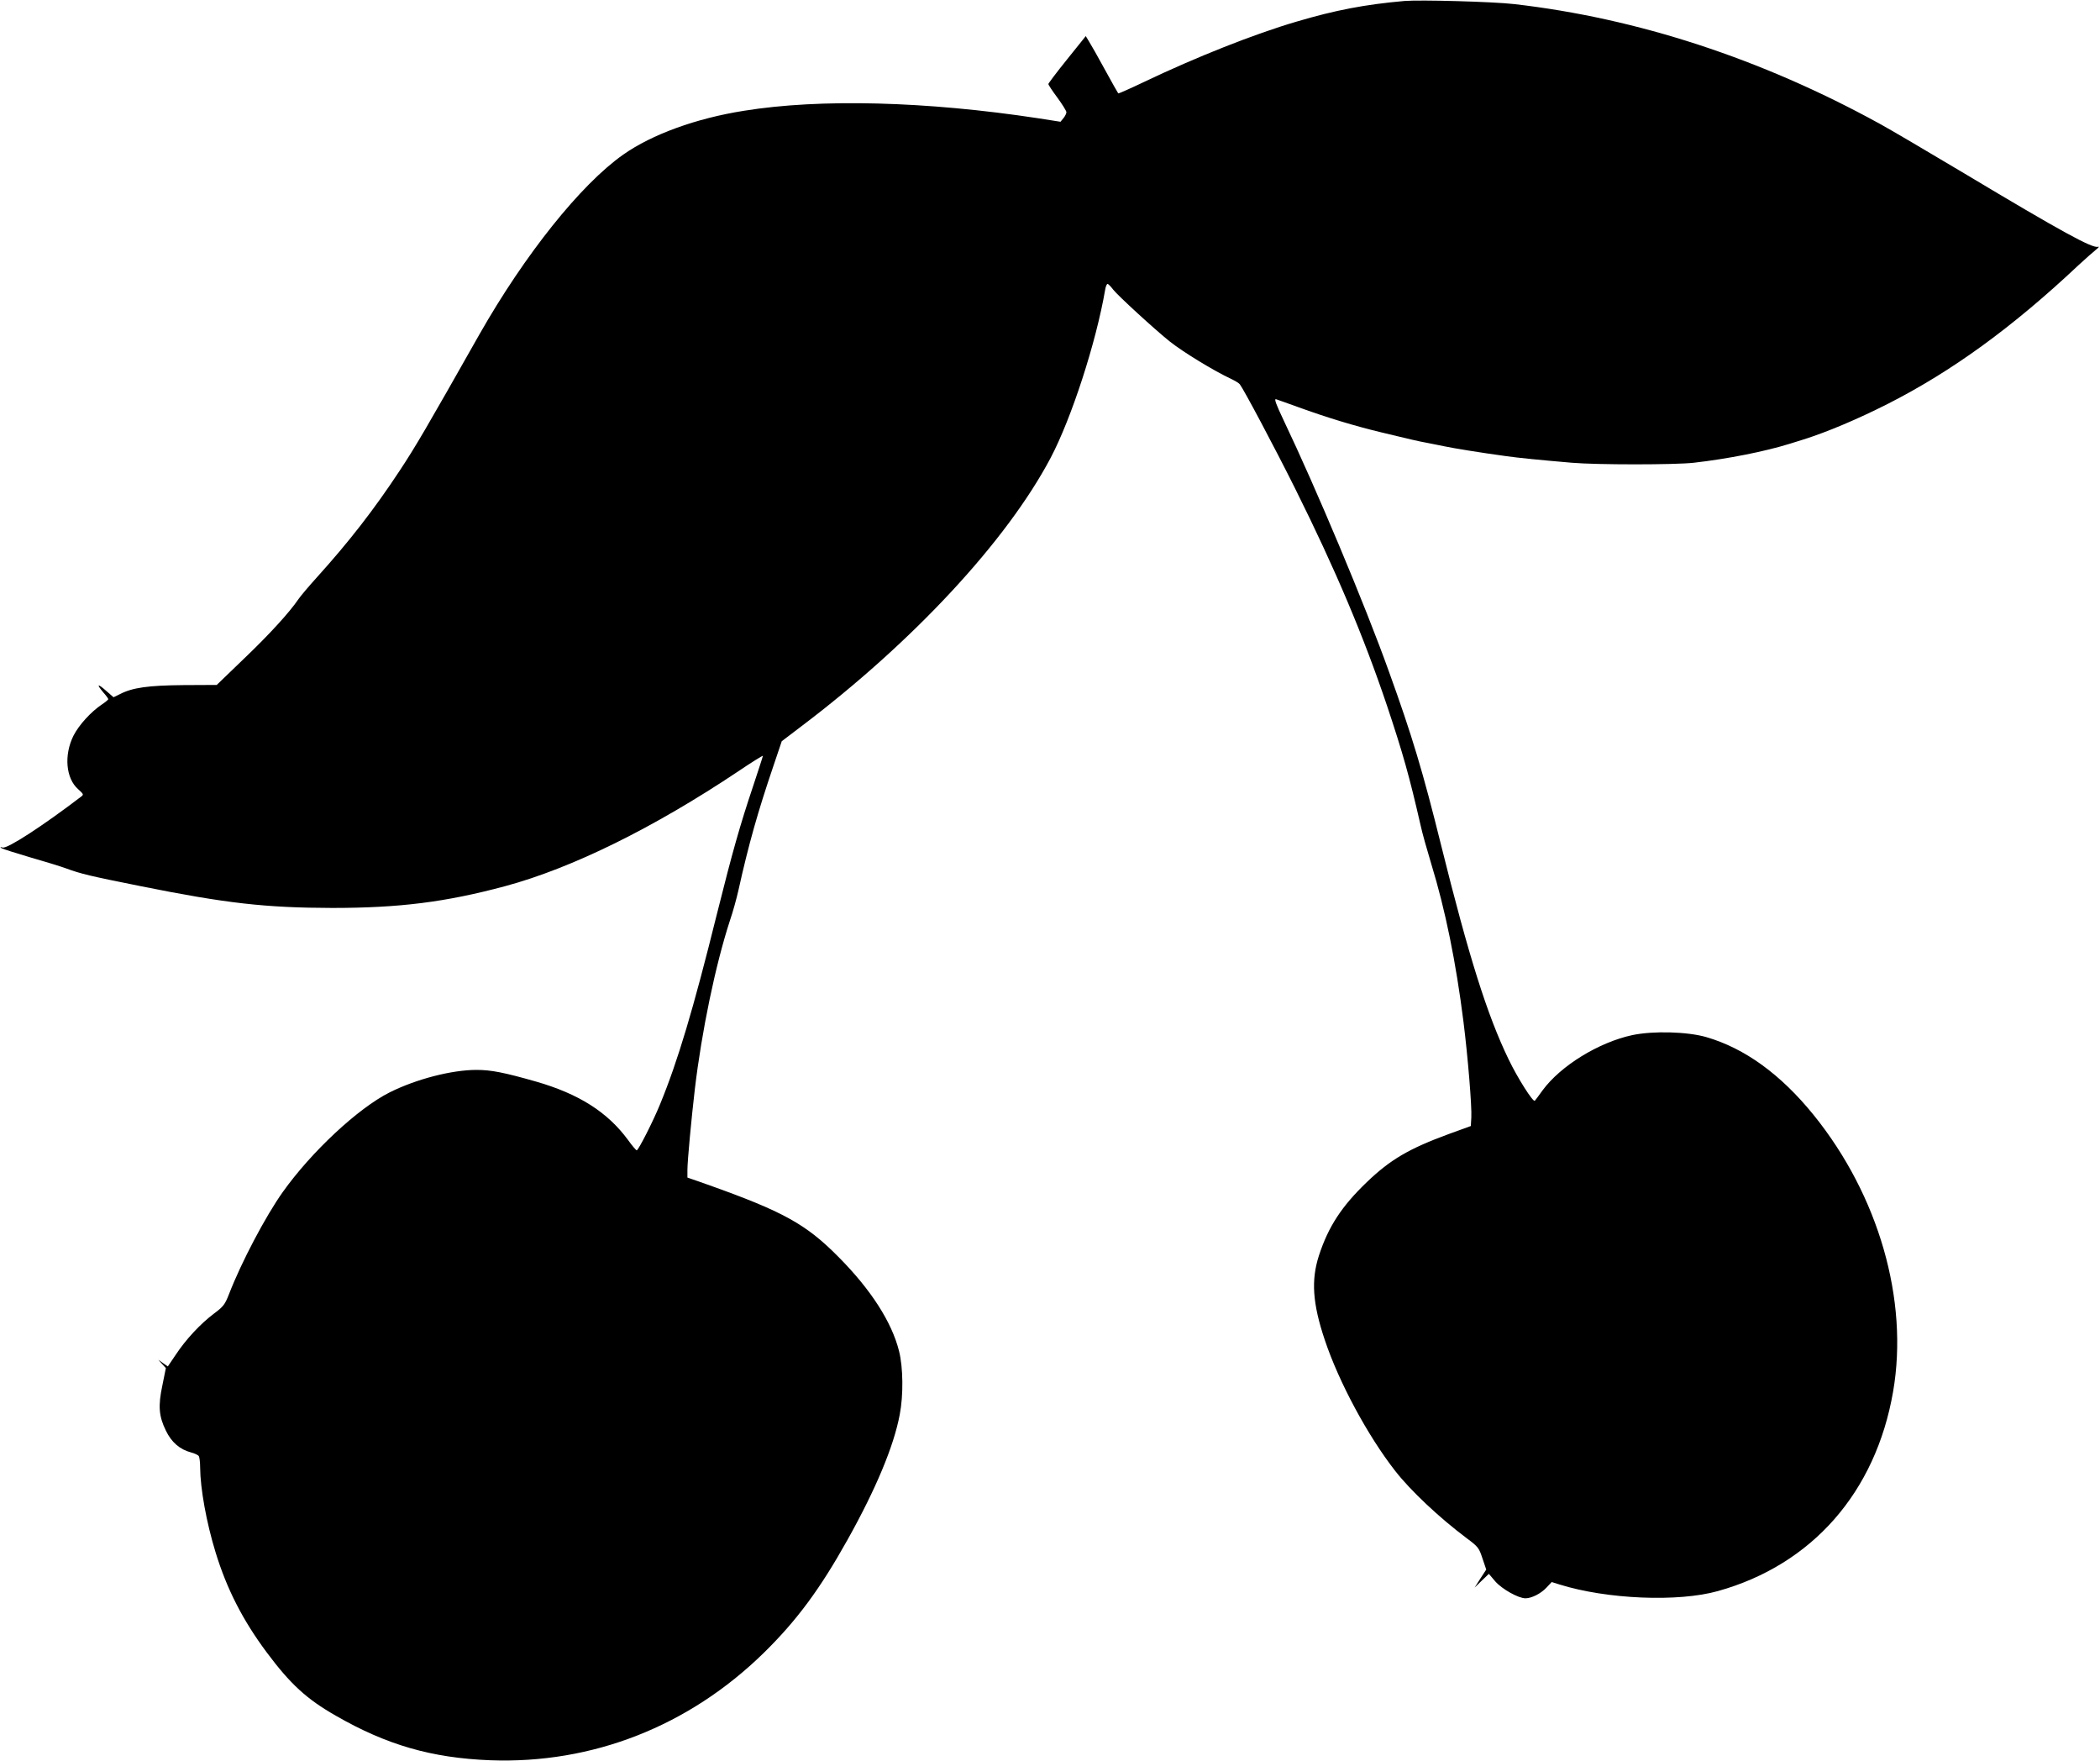
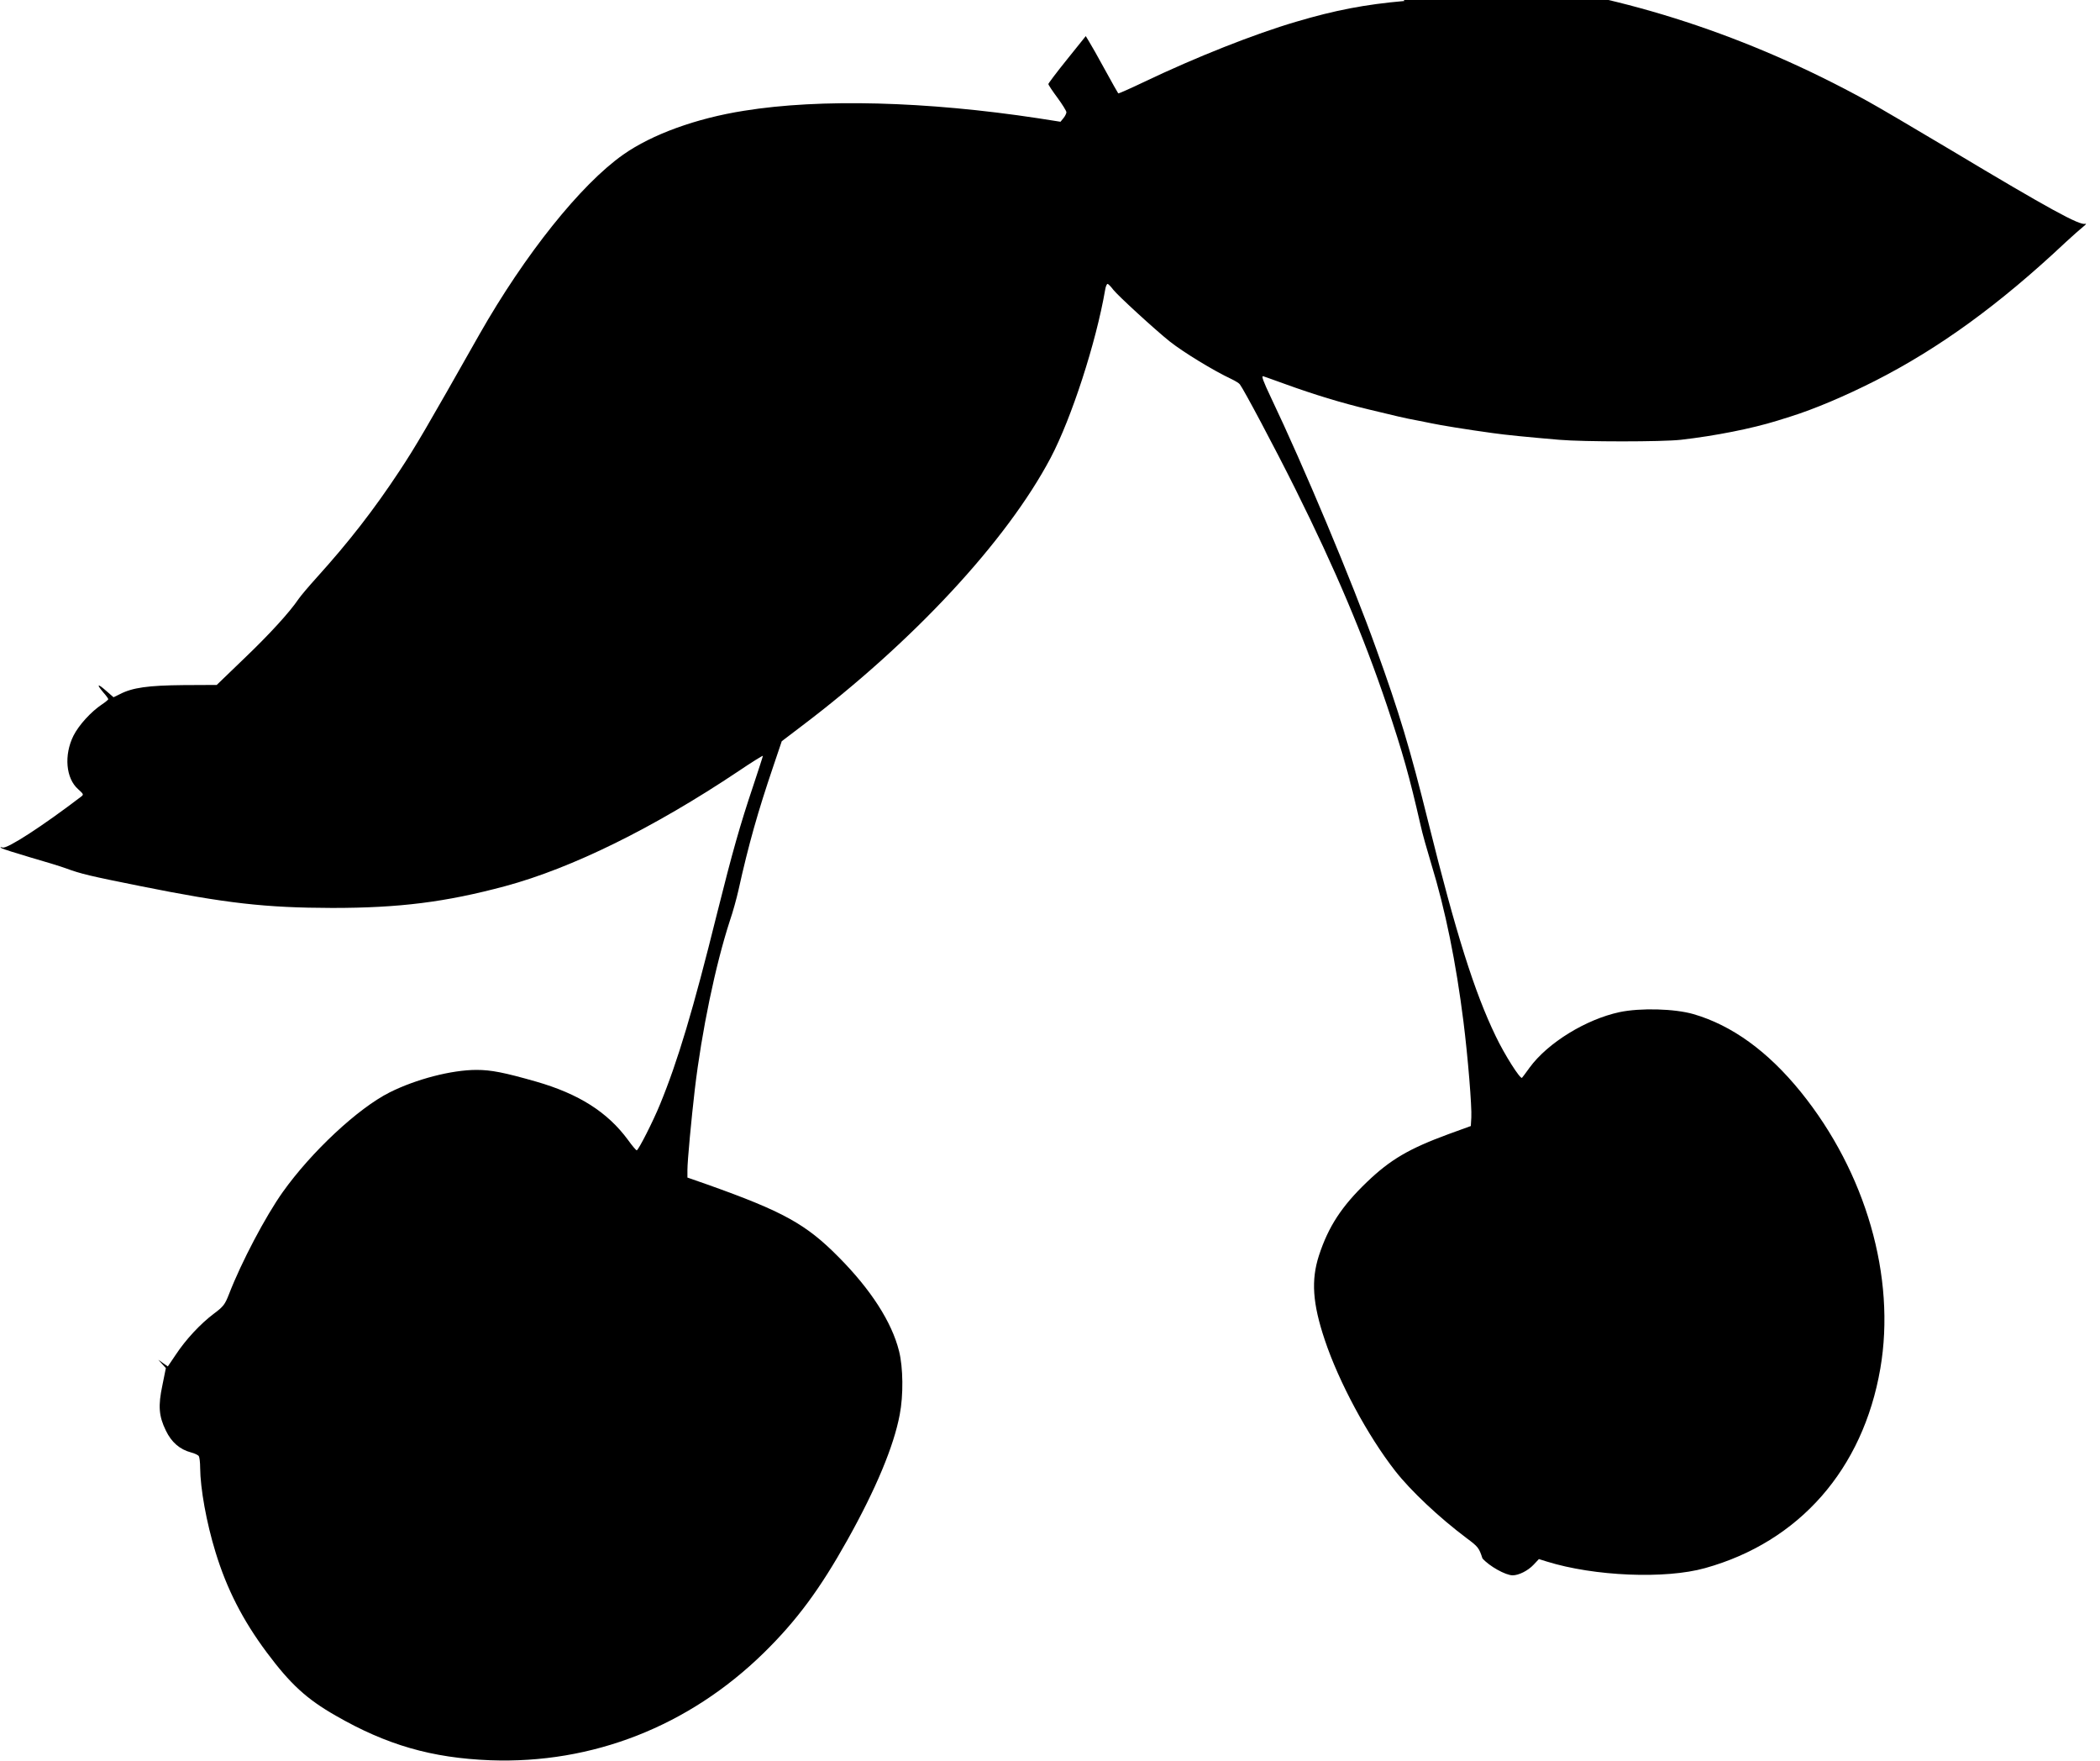
<svg xmlns="http://www.w3.org/2000/svg" version="1.0" width="1280pt" height="1073pt" viewBox="0 0 1280 1073" preserveAspectRatio="xMidYMid meet">
  <g transform="translate(0,1073) scale(0.1,-0.1)" fill="#000000" stroke="none">
-     <path d="M8560 10724 c-239 -21 -422 -56 -658 -126 -256 -75 -612 -216 -930 -368 -84 -40 -154 -71 -156 -69 -2 2 -39 67 -81 144 -42 77 -86 155 -97 172 l-20 33 -114 -142 c-63 -78 -114 -146 -114 -150 0 -5 25 -43 55 -83 30 -41 55 -81 55 -89 0 -7 -8 -24 -18 -36 l-18 -22 -134 21 c-684 104 -1331 121 -1795 46 -292 -46 -561 -144 -736 -267 -259 -182 -600 -609 -877 -1096 -327 -578 -390 -685 -485 -829 -159 -241 -311 -436 -507 -653 -47 -52 -97 -111 -110 -130 -56 -83 -182 -220 -335 -366 l-164 -158 -203 -1 c-214 -2 -311 -15 -389 -56 l-37 -18 -46 40 c-52 46 -60 41 -16 -11 17 -19 30 -37 30 -41 0 -3 -18 -18 -39 -32 -66 -44 -140 -125 -173 -190 -59 -118 -47 -261 29 -327 33 -30 34 -32 17 -45 -236 -180 -449 -318 -478 -310 -16 5 -17 4 -6 -4 8 -5 87 -30 175 -56 88 -25 185 -55 215 -66 95 -35 147 -47 456 -109 522 -105 762 -132 1169 -133 408 0 690 35 1055 133 407 110 903 354 1422 701 81 55 148 96 148 93 0 -4 -27 -86 -59 -183 -81 -241 -126 -401 -220 -776 -147 -593 -240 -902 -348 -1165 -42 -103 -132 -280 -142 -280 -4 0 -28 28 -53 63 -125 170 -300 281 -561 356 -193 55 -273 71 -362 71 -152 0 -368 -56 -530 -137 -193 -97 -477 -362 -652 -608 -105 -148 -252 -427 -327 -621 -25 -64 -34 -76 -93 -120 -81 -61 -170 -156 -232 -250 l-48 -71 -29 20 -29 21 23 -26 23 -25 -21 -104 c-27 -127 -22 -189 21 -277 34 -71 85 -115 153 -133 23 -6 44 -16 48 -23 4 -6 8 -38 8 -71 1 -126 38 -333 94 -515 68 -222 165 -413 312 -610 144 -193 243 -284 420 -385 311 -179 585 -258 942 -272 623 -23 1210 207 1667 654 201 197 343 389 510 688 174 311 283 572 319 764 23 118 21 288 -4 387 -44 177 -172 376 -370 575 -197 199 -336 276 -797 440 l-123 43 0 46 c0 56 24 310 45 491 42 355 126 759 214 1029 18 52 41 136 52 185 62 280 119 480 212 754 l52 154 117 89 c683 516 1254 1131 1522 1638 127 241 277 703 332 1023 3 20 10 37 15 37 4 0 20 -16 35 -36 27 -35 256 -245 344 -315 82 -65 267 -178 376 -229 23 -11 46 -25 51 -32 23 -29 214 -388 338 -637 245 -492 415 -894 559 -1321 97 -291 136 -428 205 -730 10 -47 40 -152 65 -235 86 -280 151 -602 196 -960 27 -214 52 -520 48 -585 l-3 -52 -135 -49 c-242 -89 -355 -155 -499 -293 -153 -147 -234 -270 -292 -448 -48 -149 -39 -291 36 -514 85 -255 261 -583 430 -799 94 -120 267 -283 435 -409 70 -52 75 -59 96 -123 l23 -68 -36 -55 -35 -55 43 42 44 42 39 -46 c41 -47 141 -103 184 -103 37 0 93 28 127 64 l33 35 48 -15 c289 -90 723 -108 965 -40 574 160 962 602 1068 1216 96 557 -88 1195 -485 1686 -201 248 -420 406 -654 474 -114 33 -323 39 -451 12 -204 -44 -436 -186 -547 -337 -24 -33 -45 -62 -47 -63 -10 -11 -106 140 -160 253 -131 271 -243 628 -411 1304 -111 448 -177 668 -318 1058 -146 408 -443 1115 -642 1532 -47 99 -59 132 -46 128 9 -3 69 -24 132 -47 179 -65 344 -115 510 -155 165 -40 229 -55 285 -65 33 -7 78 -15 100 -20 51 -11 216 -38 370 -59 75 -11 219 -25 406 -41 151 -13 628 -13 743 0 209 24 431 68 586 116 25 8 61 19 80 25 147 46 333 125 517 218 391 199 758 465 1163 846 41 38 89 80 105 93 17 13 22 21 13 18 -35 -10 -217 89 -818 449 -223 133 -454 269 -515 302 -719 395 -1475 642 -2225 728 -129 15 -575 27 -670 19z" />
+     <path d="M8560 10724 c-239 -21 -422 -56 -658 -126 -256 -75 -612 -216 -930 -368 -84 -40 -154 -71 -156 -69 -2 2 -39 67 -81 144 -42 77 -86 155 -97 172 l-20 33 -114 -142 c-63 -78 -114 -146 -114 -150 0 -5 25 -43 55 -83 30 -41 55 -81 55 -89 0 -7 -8 -24 -18 -36 l-18 -22 -134 21 c-684 104 -1331 121 -1795 46 -292 -46 -561 -144 -736 -267 -259 -182 -600 -609 -877 -1096 -327 -578 -390 -685 -485 -829 -159 -241 -311 -436 -507 -653 -47 -52 -97 -111 -110 -130 -56 -83 -182 -220 -335 -366 l-164 -158 -203 -1 c-214 -2 -311 -15 -389 -56 l-37 -18 -46 40 c-52 46 -60 41 -16 -11 17 -19 30 -37 30 -41 0 -3 -18 -18 -39 -32 -66 -44 -140 -125 -173 -190 -59 -118 -47 -261 29 -327 33 -30 34 -32 17 -45 -236 -180 -449 -318 -478 -310 -16 5 -17 4 -6 -4 8 -5 87 -30 175 -56 88 -25 185 -55 215 -66 95 -35 147 -47 456 -109 522 -105 762 -132 1169 -133 408 0 690 35 1055 133 407 110 903 354 1422 701 81 55 148 96 148 93 0 -4 -27 -86 -59 -183 -81 -241 -126 -401 -220 -776 -147 -593 -240 -902 -348 -1165 -42 -103 -132 -280 -142 -280 -4 0 -28 28 -53 63 -125 170 -300 281 -561 356 -193 55 -273 71 -362 71 -152 0 -368 -56 -530 -137 -193 -97 -477 -362 -652 -608 -105 -148 -252 -427 -327 -621 -25 -64 -34 -76 -93 -120 -81 -61 -170 -156 -232 -250 l-48 -71 -29 20 -29 21 23 -26 23 -25 -21 -104 c-27 -127 -22 -189 21 -277 34 -71 85 -115 153 -133 23 -6 44 -16 48 -23 4 -6 8 -38 8 -71 1 -126 38 -333 94 -515 68 -222 165 -413 312 -610 144 -193 243 -284 420 -385 311 -179 585 -258 942 -272 623 -23 1210 207 1667 654 201 197 343 389 510 688 174 311 283 572 319 764 23 118 21 288 -4 387 -44 177 -172 376 -370 575 -197 199 -336 276 -797 440 l-123 43 0 46 c0 56 24 310 45 491 42 355 126 759 214 1029 18 52 41 136 52 185 62 280 119 480 212 754 l52 154 117 89 c683 516 1254 1131 1522 1638 127 241 277 703 332 1023 3 20 10 37 15 37 4 0 20 -16 35 -36 27 -35 256 -245 344 -315 82 -65 267 -178 376 -229 23 -11 46 -25 51 -32 23 -29 214 -388 338 -637 245 -492 415 -894 559 -1321 97 -291 136 -428 205 -730 10 -47 40 -152 65 -235 86 -280 151 -602 196 -960 27 -214 52 -520 48 -585 l-3 -52 -135 -49 c-242 -89 -355 -155 -499 -293 -153 -147 -234 -270 -292 -448 -48 -149 -39 -291 36 -514 85 -255 261 -583 430 -799 94 -120 267 -283 435 -409 70 -52 75 -59 96 -123 c41 -47 141 -103 184 -103 37 0 93 28 127 64 l33 35 48 -15 c289 -90 723 -108 965 -40 574 160 962 602 1068 1216 96 557 -88 1195 -485 1686 -201 248 -420 406 -654 474 -114 33 -323 39 -451 12 -204 -44 -436 -186 -547 -337 -24 -33 -45 -62 -47 -63 -10 -11 -106 140 -160 253 -131 271 -243 628 -411 1304 -111 448 -177 668 -318 1058 -146 408 -443 1115 -642 1532 -47 99 -59 132 -46 128 9 -3 69 -24 132 -47 179 -65 344 -115 510 -155 165 -40 229 -55 285 -65 33 -7 78 -15 100 -20 51 -11 216 -38 370 -59 75 -11 219 -25 406 -41 151 -13 628 -13 743 0 209 24 431 68 586 116 25 8 61 19 80 25 147 46 333 125 517 218 391 199 758 465 1163 846 41 38 89 80 105 93 17 13 22 21 13 18 -35 -10 -217 89 -818 449 -223 133 -454 269 -515 302 -719 395 -1475 642 -2225 728 -129 15 -575 27 -670 19z" />
  </g>
</svg>